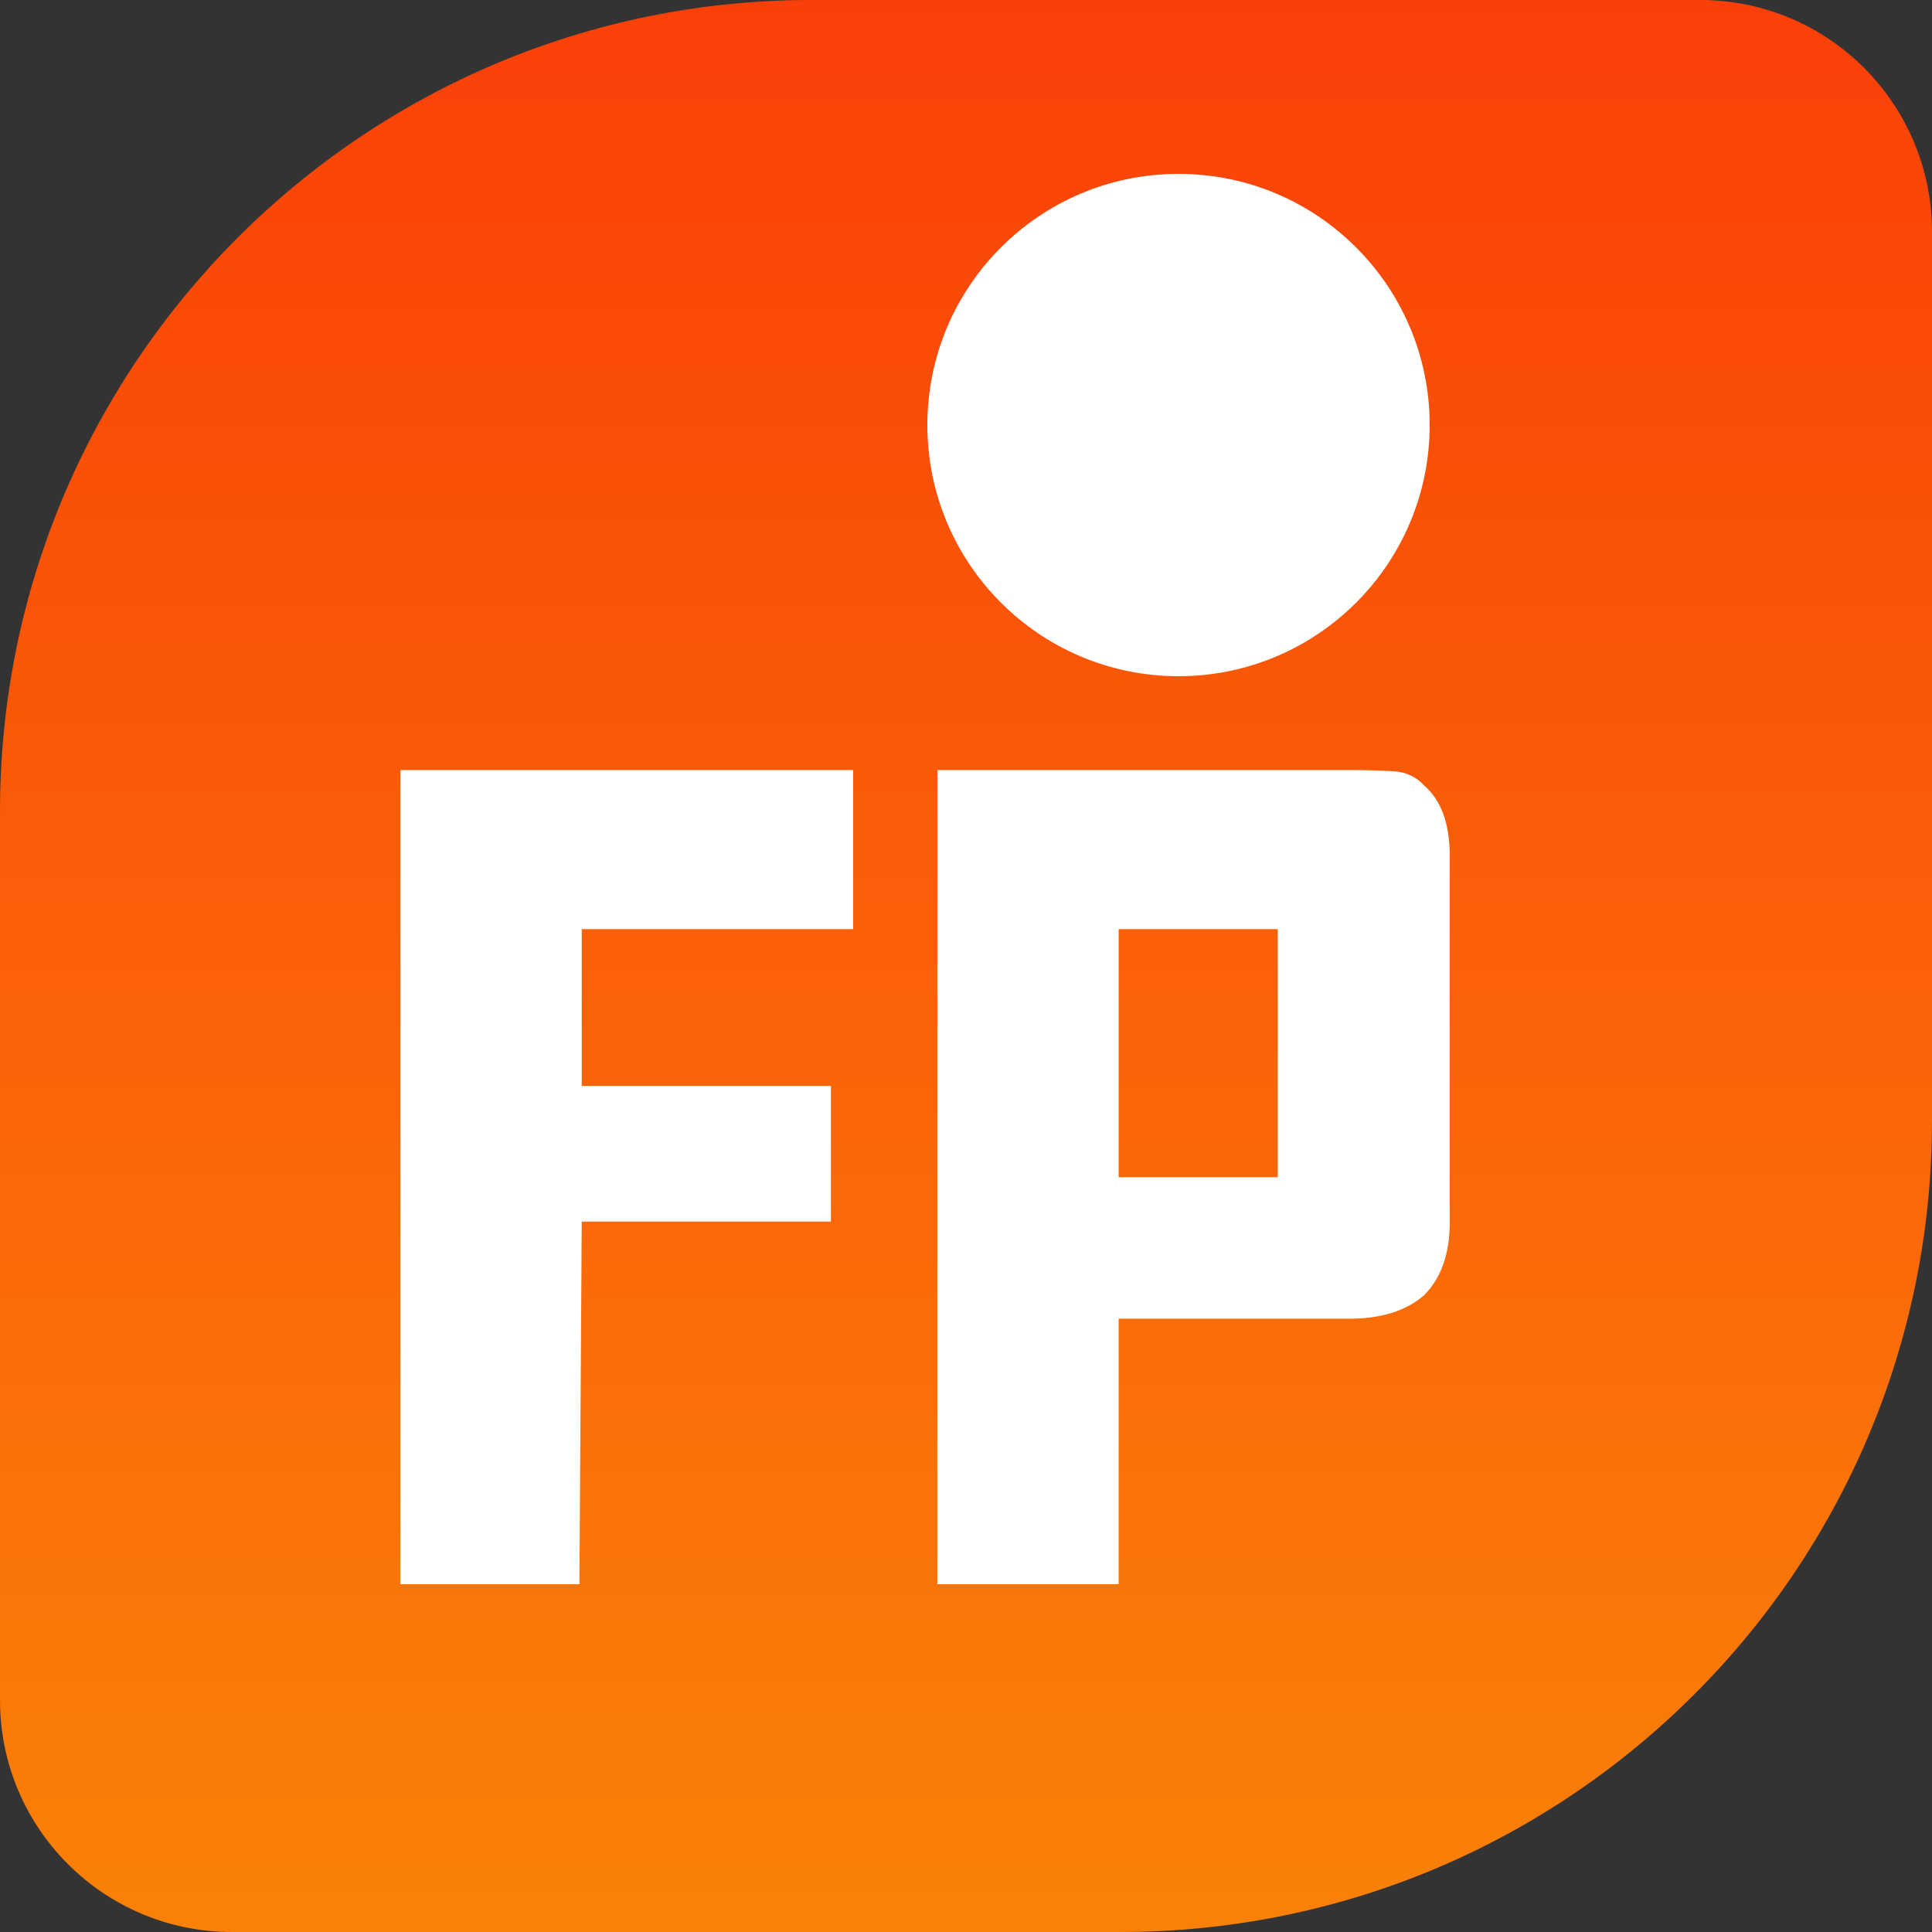
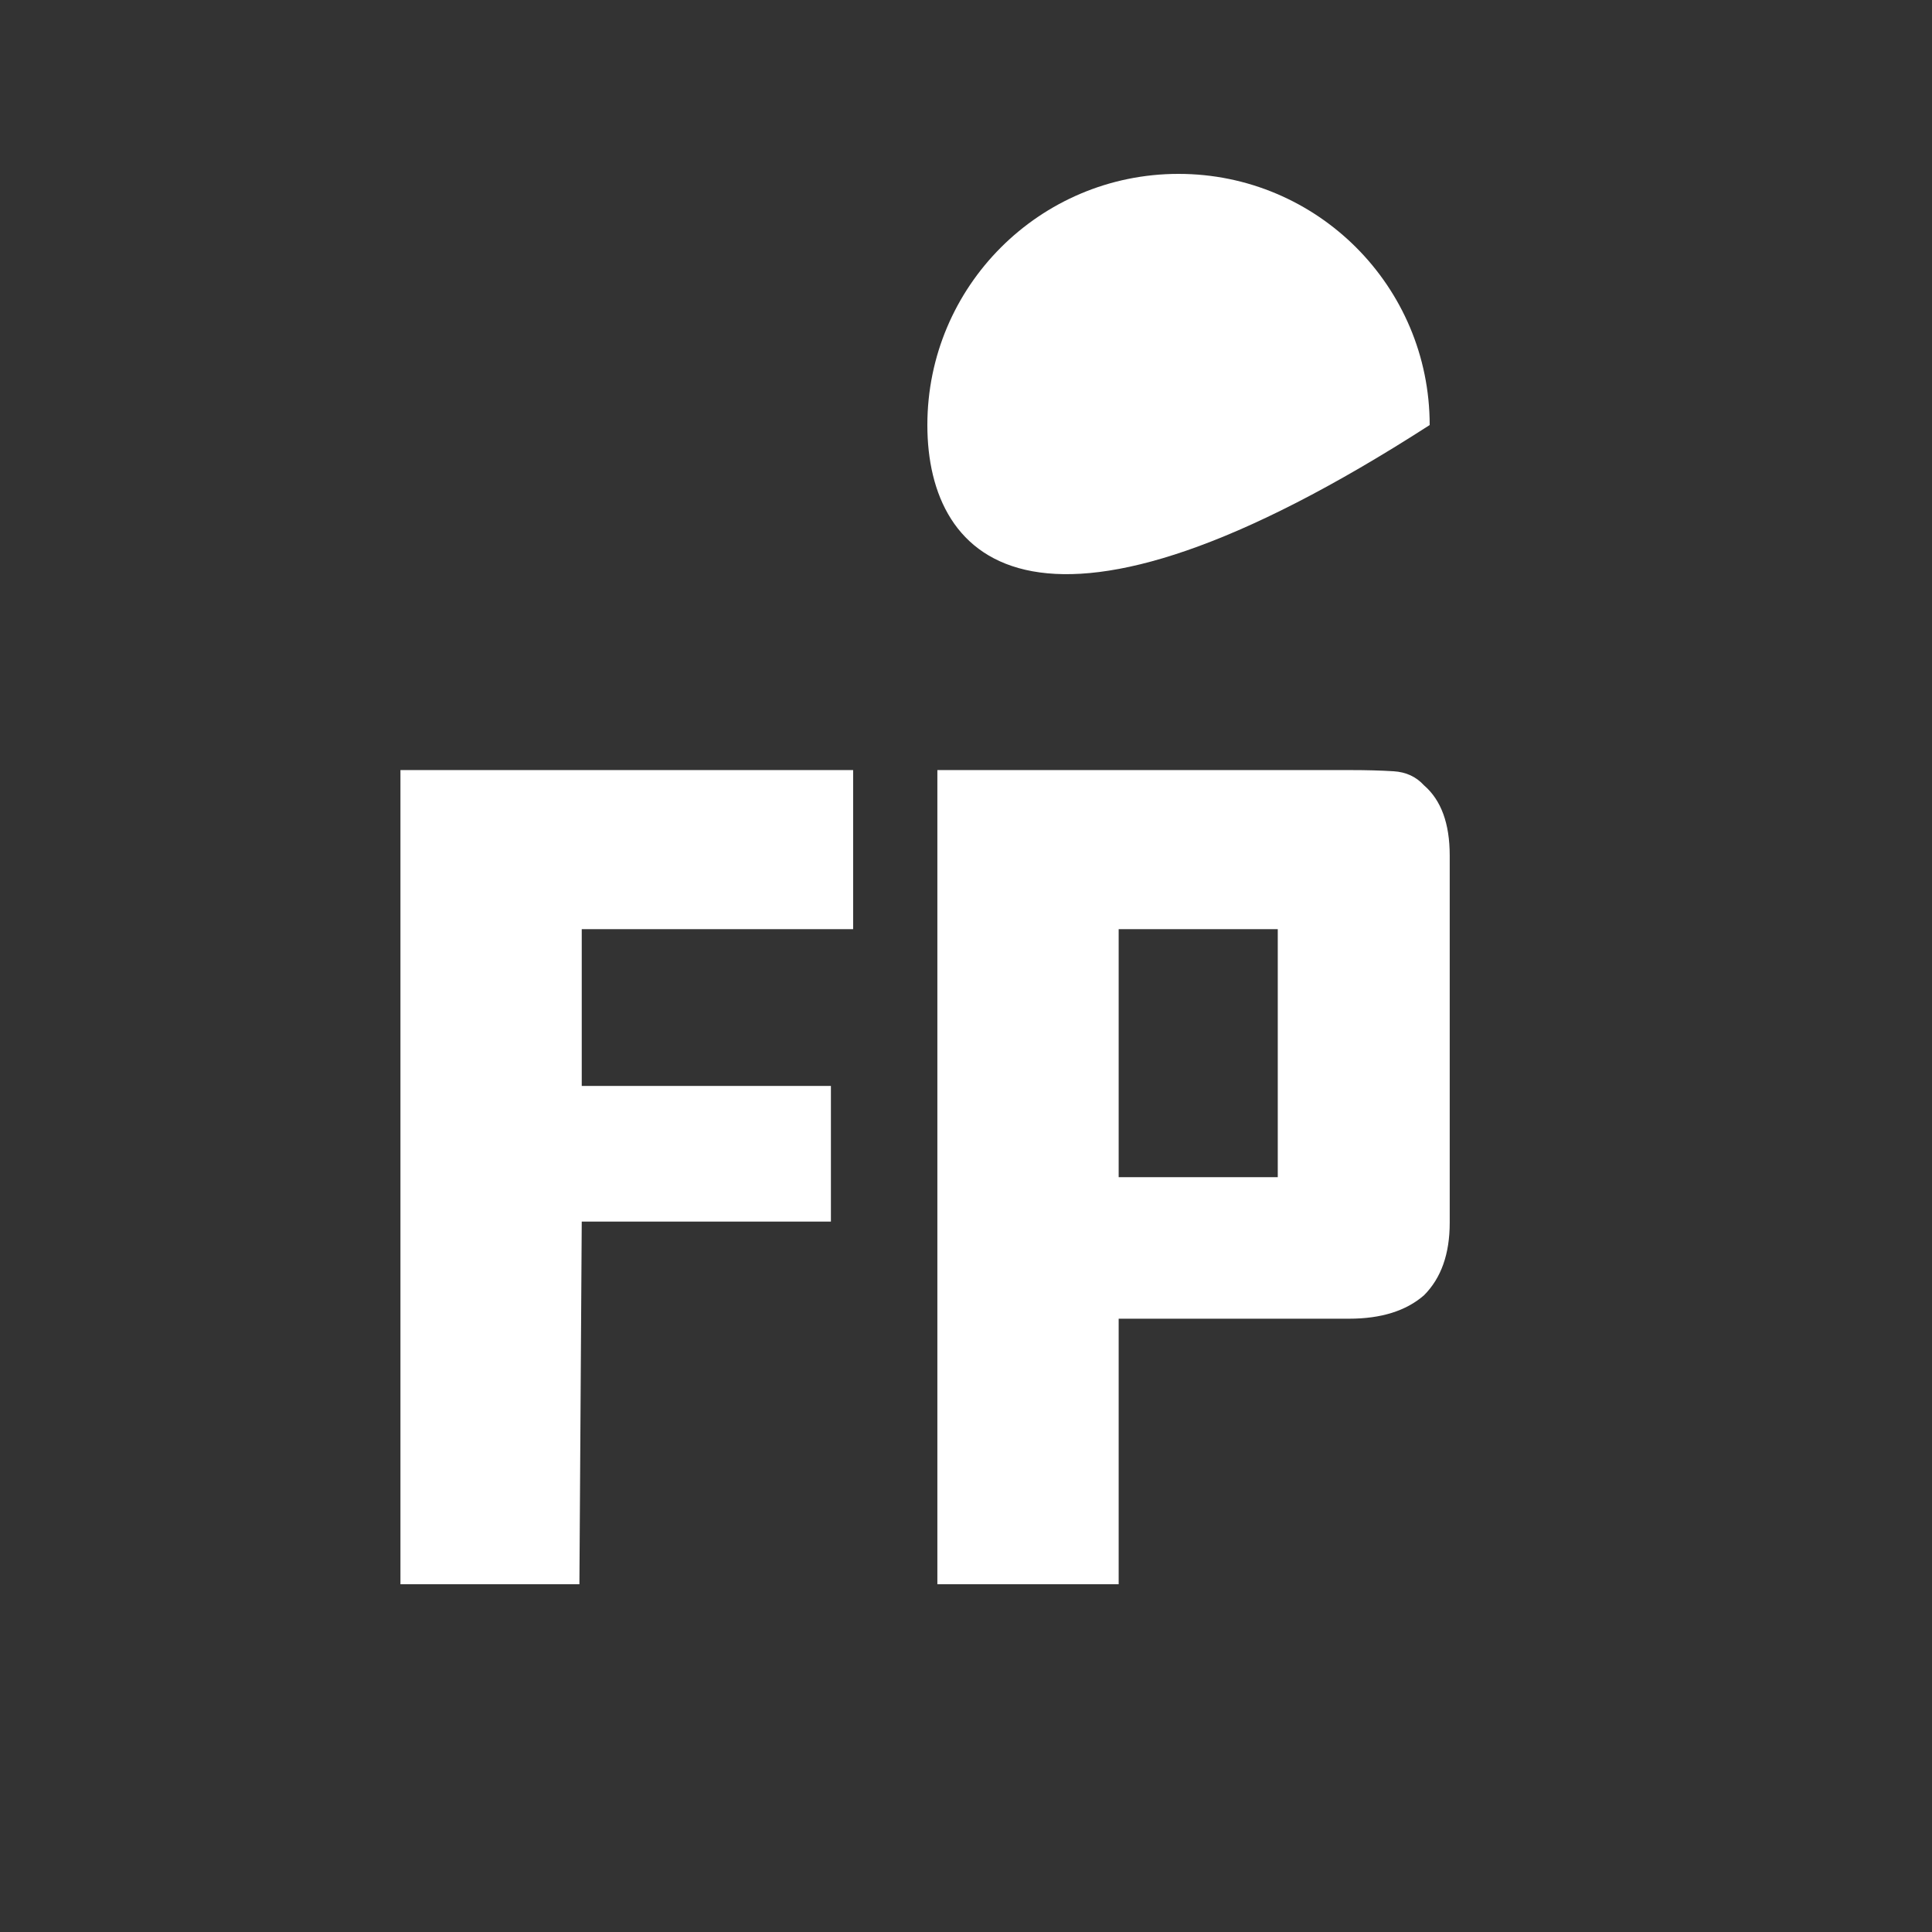
<svg xmlns="http://www.w3.org/2000/svg" width="100" height="100" viewBox="0 0 100 100" fill="none">
  <rect x="0" y="0" width="100" height="100" fill="#333333" stroke="none" />
-   <path d="M0 42C0 18.804 18.804 0 42 0H88C94.627 0 100 5.373 100 12V58C100 81.196 81.196 100 58 100H12C5.373 100 0 94.627 0 88V42Z" fill="url(#paint0_linear_6_68)" />
  <path d="M20.727 39.859H44.158V43.25V48.094H30.111V56.207H43.008V63.23H30.111L29.99 82H20.727V39.859ZM57.902 74.008V82H54.088H48.518V39.859H69.891C70.738 39.859 71.485 39.88 72.131 39.92C72.777 39.96 73.301 40.203 73.705 40.647C74.593 41.413 75.037 42.624 75.037 44.279V63.291C75.037 64.906 74.593 66.157 73.705 67.045C72.777 67.852 71.485 68.256 69.83 68.256H64.805H57.902V74.008ZM57.902 48.094V60.93H66.137V48.094H57.902Z" fill="white" />
-   <path d="M74 22C74 29.18 68.18 35 61 35C53.82 35 48 29.18 48 22C48 14.82 53.82 9 61 9C68.18 9 74 14.82 74 22Z" fill="white" />
+   <path d="M74 22C53.82 35 48 29.18 48 22C48 14.82 53.82 9 61 9C68.18 9 74 14.82 74 22Z" fill="white" />
  <defs>
    <linearGradient id="paint0_linear_6_68" x1="50" y1="0" x2="50" y2="100" gradientUnits="userSpaceOnUse">
      <stop stop-color="#FA4008" />
      <stop offset="1" stop-color="#FA8108" />
    </linearGradient>
  </defs>
</svg>